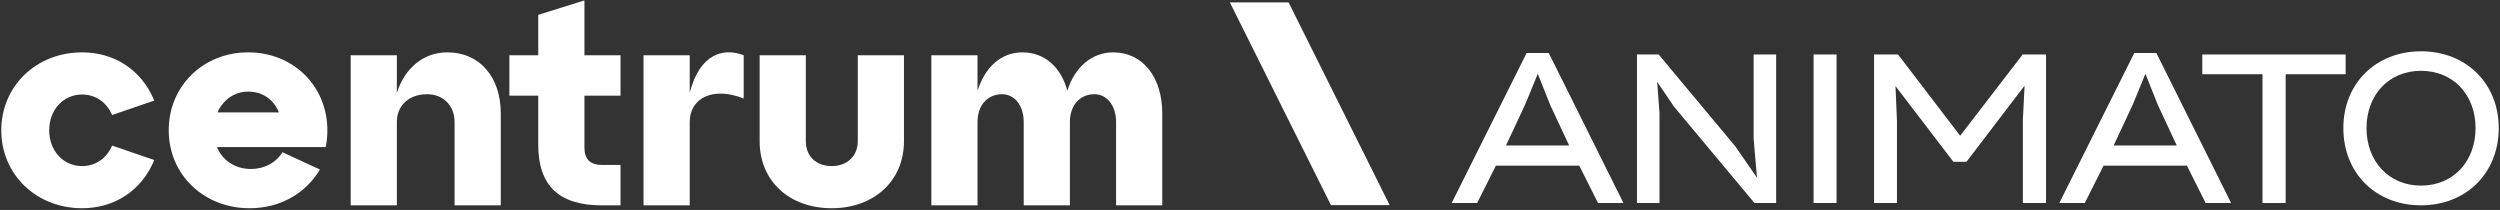
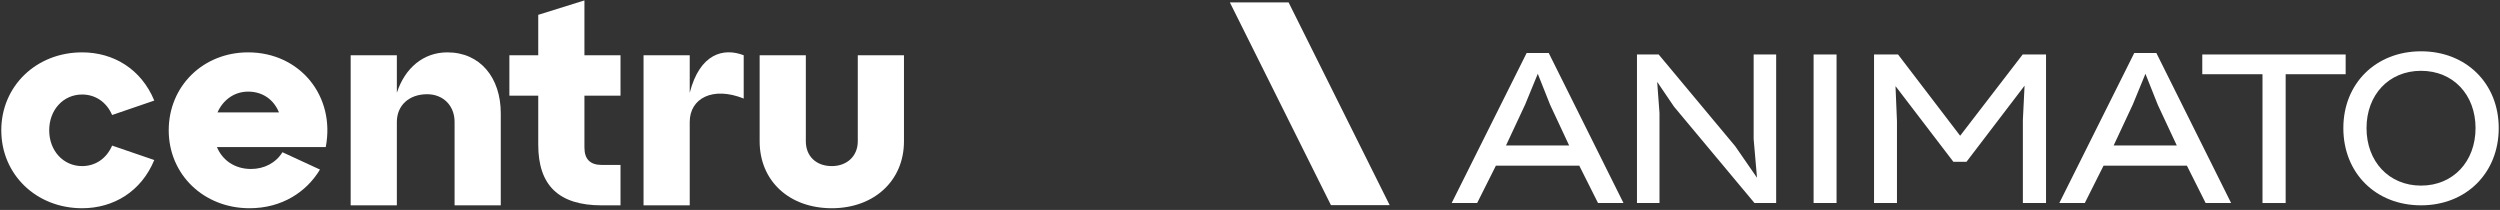
<svg xmlns="http://www.w3.org/2000/svg" width="1048" height="88" viewBox="0 0 1048 88" fill="none">
  <rect x="0" y="0" width="1048" height="88" fill="#333333" stroke="none" />
  <path d="M515.556 1.001H540.175L582.556 86.001H557.937L515.556 1.001Z" fill="white" />
  <g clip-path="url(#clip0_1885_170)">
    <path d="M608.544 85.096L639.965 22.22H649.231L680.565 85.106H669.89L662.033 69.452H627.077L619.219 85.106H608.544V85.096ZM631.312 60.992H657.788L649.844 44.006L644.641 30.93L639.342 43.822L631.312 60.992Z" fill="white" />
    <path d="M686.219 85.096V22.837H695.313L727.442 61.349L736.536 74.512L735.127 58.24V22.837H744.566V85.096H735.472L701.752 44.72L694.69 34.31L695.658 47.385V85.096H686.219Z" fill="white" />
    <path d="M760.261 85.096V22.837H769.882V85.096H760.261Z" fill="white" />
    <path d="M785.597 85.096V22.837H795.658L821.693 56.907L847.9 22.837H857.694V85.096H847.987V50.321L848.696 35.913L824.338 67.839H818.866L794.594 36.087L795.208 50.765V85.096H785.587H785.597Z" fill="white" />
    <path d="M863.271 85.096L894.682 22.22H903.948L935.282 85.106H924.607L916.75 69.452H881.803L873.946 85.106H863.271V85.096ZM886.039 60.992H912.514L904.571 44.006L899.367 30.93L894.068 43.822L886.039 60.992Z" fill="white" />
    <path d="M948.438 85.096V31.113H923.198V22.837H983.298V31.113H958.145V85.106H948.438V85.096Z" fill="white" />
    <path d="M982.33 53.701C982.33 34.938 996.014 21.505 1014.9 21.505C1033.79 21.505 1047.47 34.938 1047.47 53.701C1047.47 72.465 1033.88 86.071 1014.9 86.071C995.918 86.071 982.33 72.552 982.33 53.701ZM1037.75 53.701C1037.75 39.737 1028.4 29.684 1014.9 29.684C1001.4 29.684 992.047 39.737 992.047 53.701C992.047 67.665 1001.4 77.805 1014.9 77.805C1028.4 77.805 1037.75 67.665 1037.75 53.701Z" fill="white" />
  </g>
  <path d="M0.54 54.621C0.54 36.108 15.181 21.951 34.42 21.951C47.609 21.951 59.225 28.969 64.669 42.158L47.004 48.208C44.584 42.642 39.865 39.617 34.42 39.617C26.555 39.617 20.626 46.03 20.626 54.621C20.626 63.212 26.555 69.625 34.42 69.625C39.865 69.625 44.584 66.6 47.004 61.034L64.669 67.084C59.225 80.273 47.609 87.291 34.42 87.291C15.181 87.291 0.54 73.134 0.54 54.621Z" fill="white" />
  <path d="M104.004 21.951C125.784 21.951 140.667 40.343 136.553 61.639H90.936C93.235 67.205 98.438 70.835 105.214 70.835C110.78 70.835 115.62 68.294 118.403 63.817L134.133 71.077C128.446 80.515 118.161 87.291 104.609 87.291C85.37 87.291 70.729 73.134 70.729 54.621C70.729 36.108 85.128 21.951 104.004 21.951ZM104.004 38.407C98.196 38.407 93.477 41.916 91.178 47.119H116.951C114.773 41.795 110.175 38.407 104.004 38.407Z" fill="white" />
  <path d="M187.537 21.951C201.331 21.951 209.922 32.599 209.922 47.482V86.081H190.562V51.112C190.562 44.215 185.722 39.496 179.067 39.496C171.444 39.496 166.362 44.215 166.362 51.112V86.081H147.002V23.161H166.362V38.891C169.75 28.485 177.494 21.951 187.537 21.951Z" fill="white" />
  <path d="M225.633 40.101H213.533V23.161H225.633V6.221L244.993 0.171V23.161H260.118V40.101H244.993V61.881C244.993 66.721 247.413 69.141 252.253 69.141H260.118V86.081H252.253C234.103 86.081 225.633 77.611 225.633 60.671V40.101Z" fill="white" />
  <path d="M289.134 23.161V38.891C293.369 22.435 303.291 19.894 311.761 23.161V41.311C298.814 36.108 289.134 41.19 289.134 51.112V86.081H269.774V23.161H289.134Z" fill="white" />
  <path d="M318.443 59.219V23.161H337.803V59.219C337.803 65.511 342.159 69.625 348.693 69.625C354.985 69.625 359.583 65.511 359.583 59.219V23.161H378.943V59.219C378.943 75.917 366.238 87.291 348.693 87.291C330.906 87.291 318.443 75.917 318.443 59.219Z" fill="white" />
-   <path d="M466.65 21.951C479.234 21.951 487.22 32.599 487.22 47.482V86.081H467.86V51.112C467.86 44.215 463.988 39.496 458.785 39.496C452.614 39.496 448.5 44.215 448.5 51.112V86.081H429.14V51.112C429.14 44.215 425.268 39.496 420.065 39.496C413.894 39.496 409.78 44.215 409.78 51.112V86.081H390.42V23.161H409.78V38.044C412.926 28.122 419.702 21.951 428.535 21.951C438.094 21.951 444.87 28.364 447.411 38.044C450.557 28.122 457.696 21.951 466.65 21.951Z" fill="white" />
  <defs>
    <clipPath id="clip0_1885_170">
      <rect width="438.916" height="64.576" fill="white" transform="translate(608.544 21.505)" />
    </clipPath>
  </defs>
</svg>